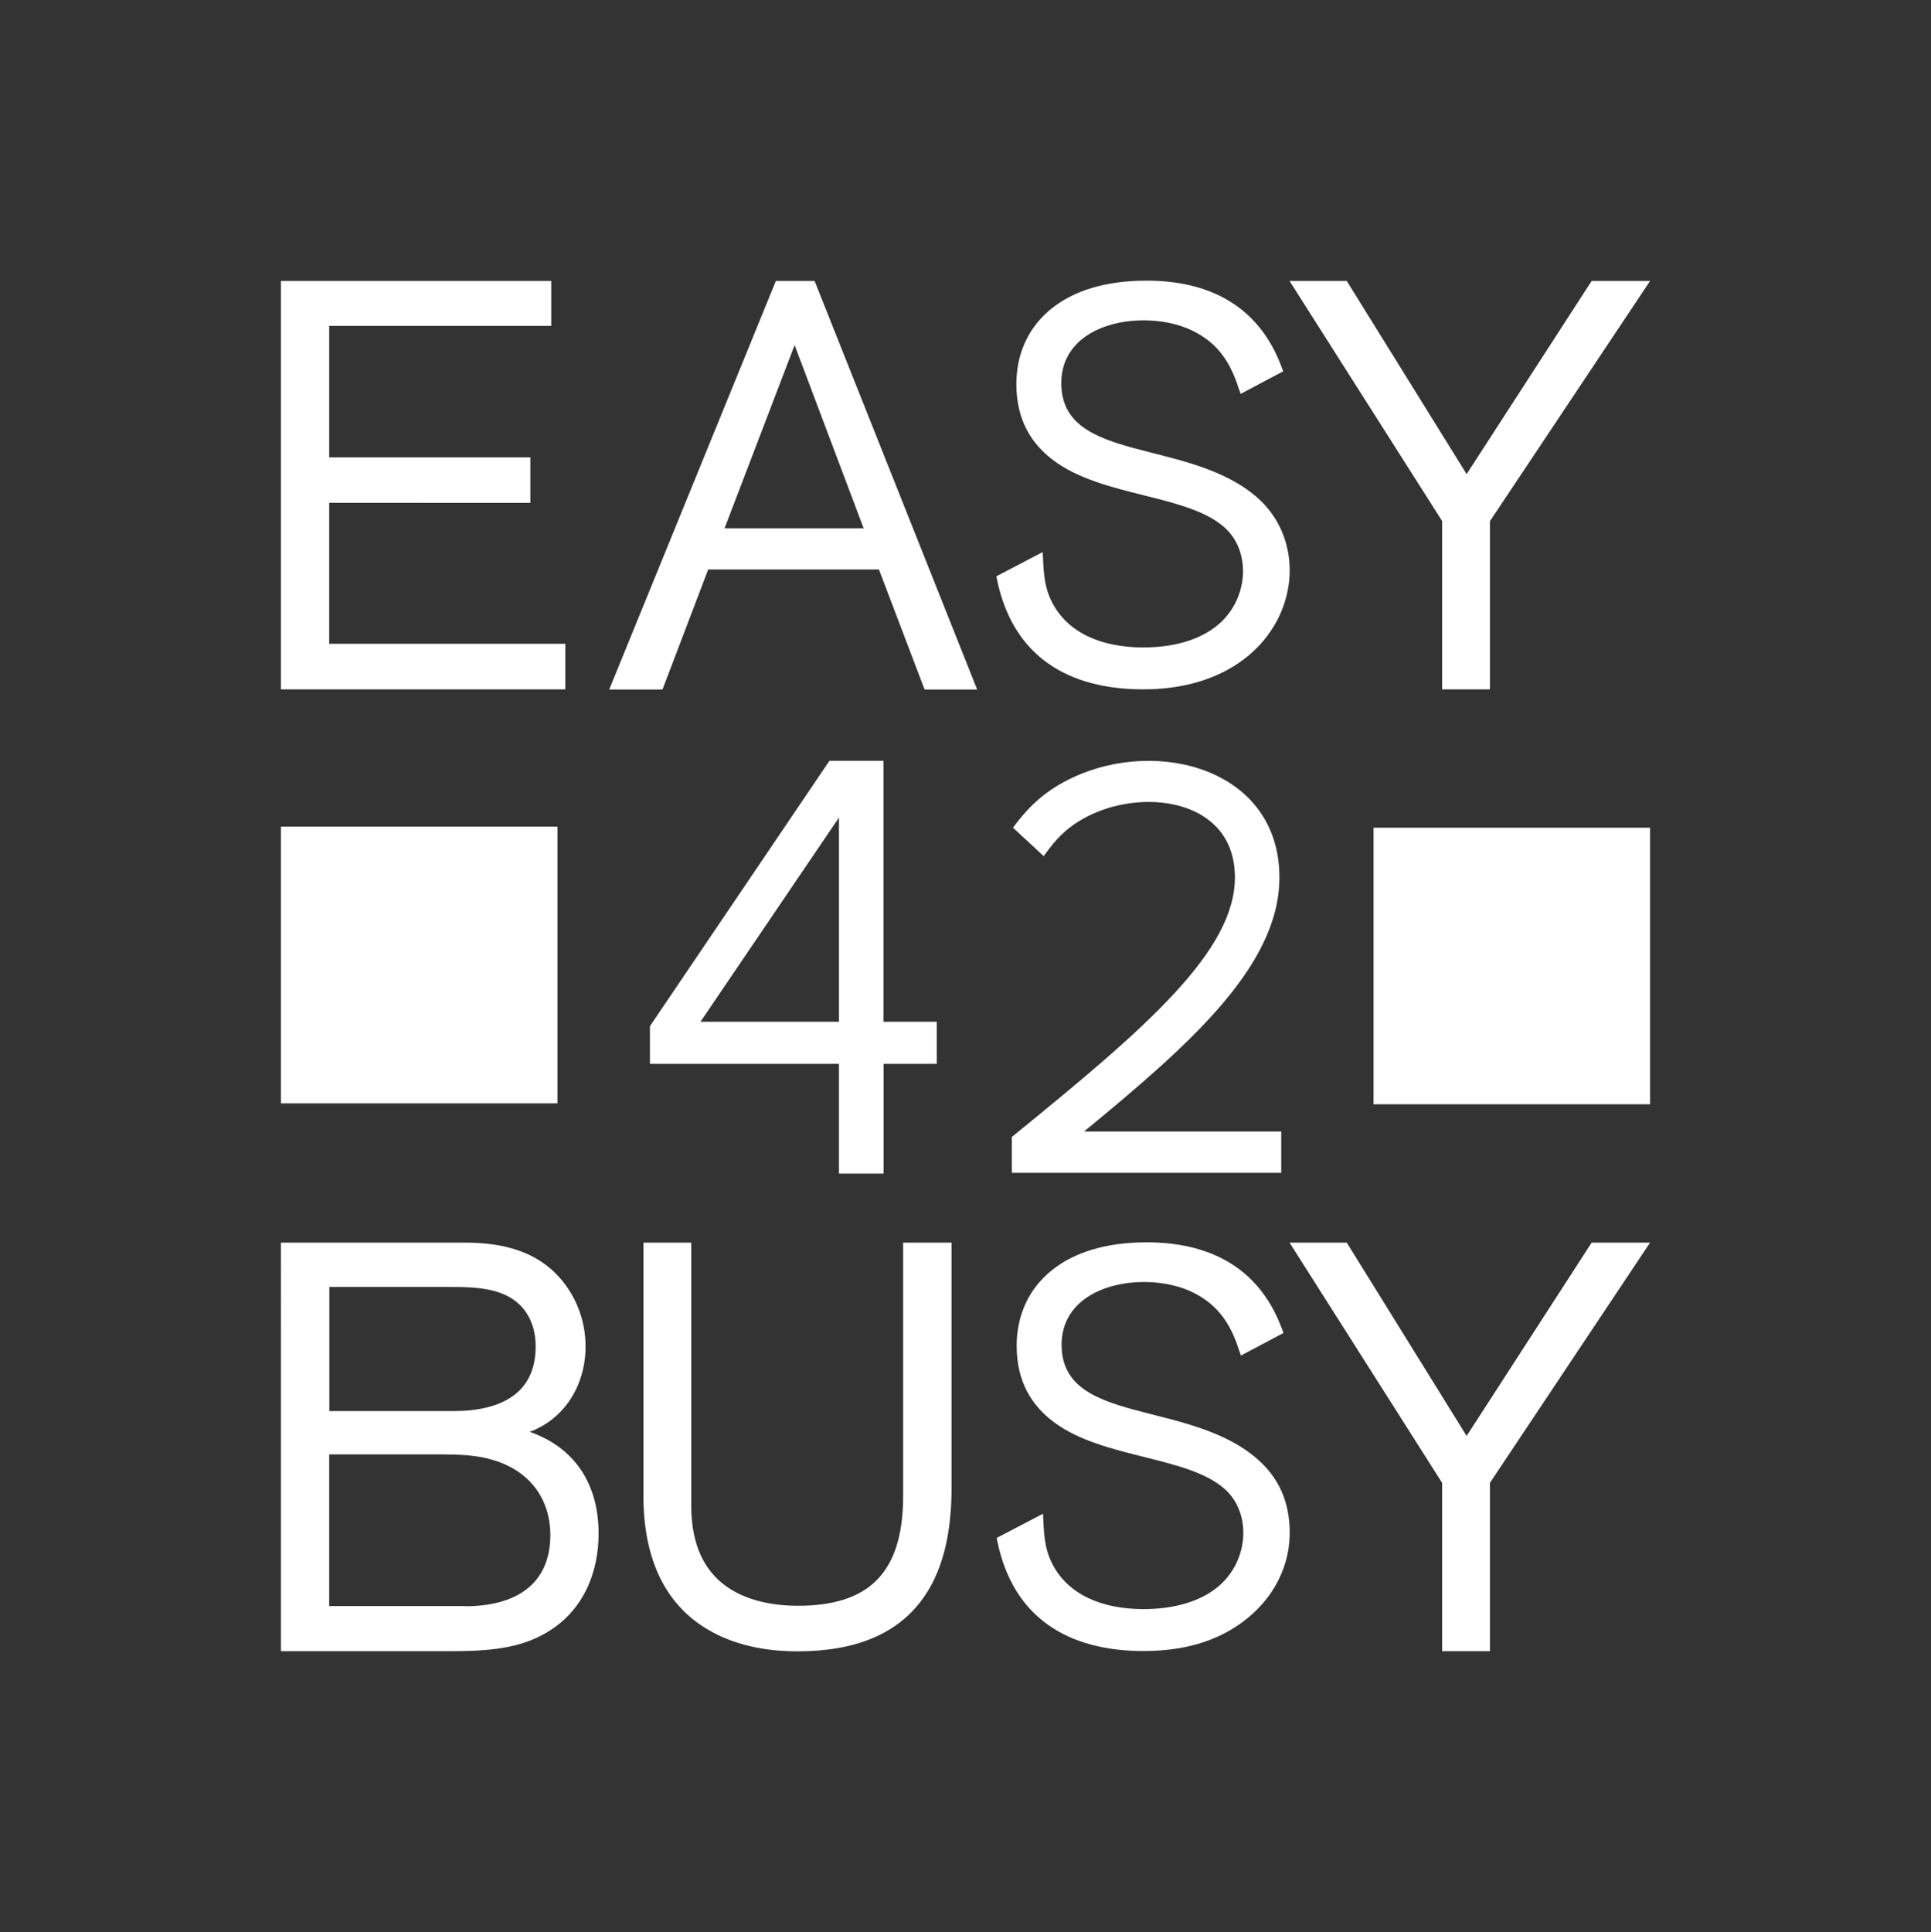
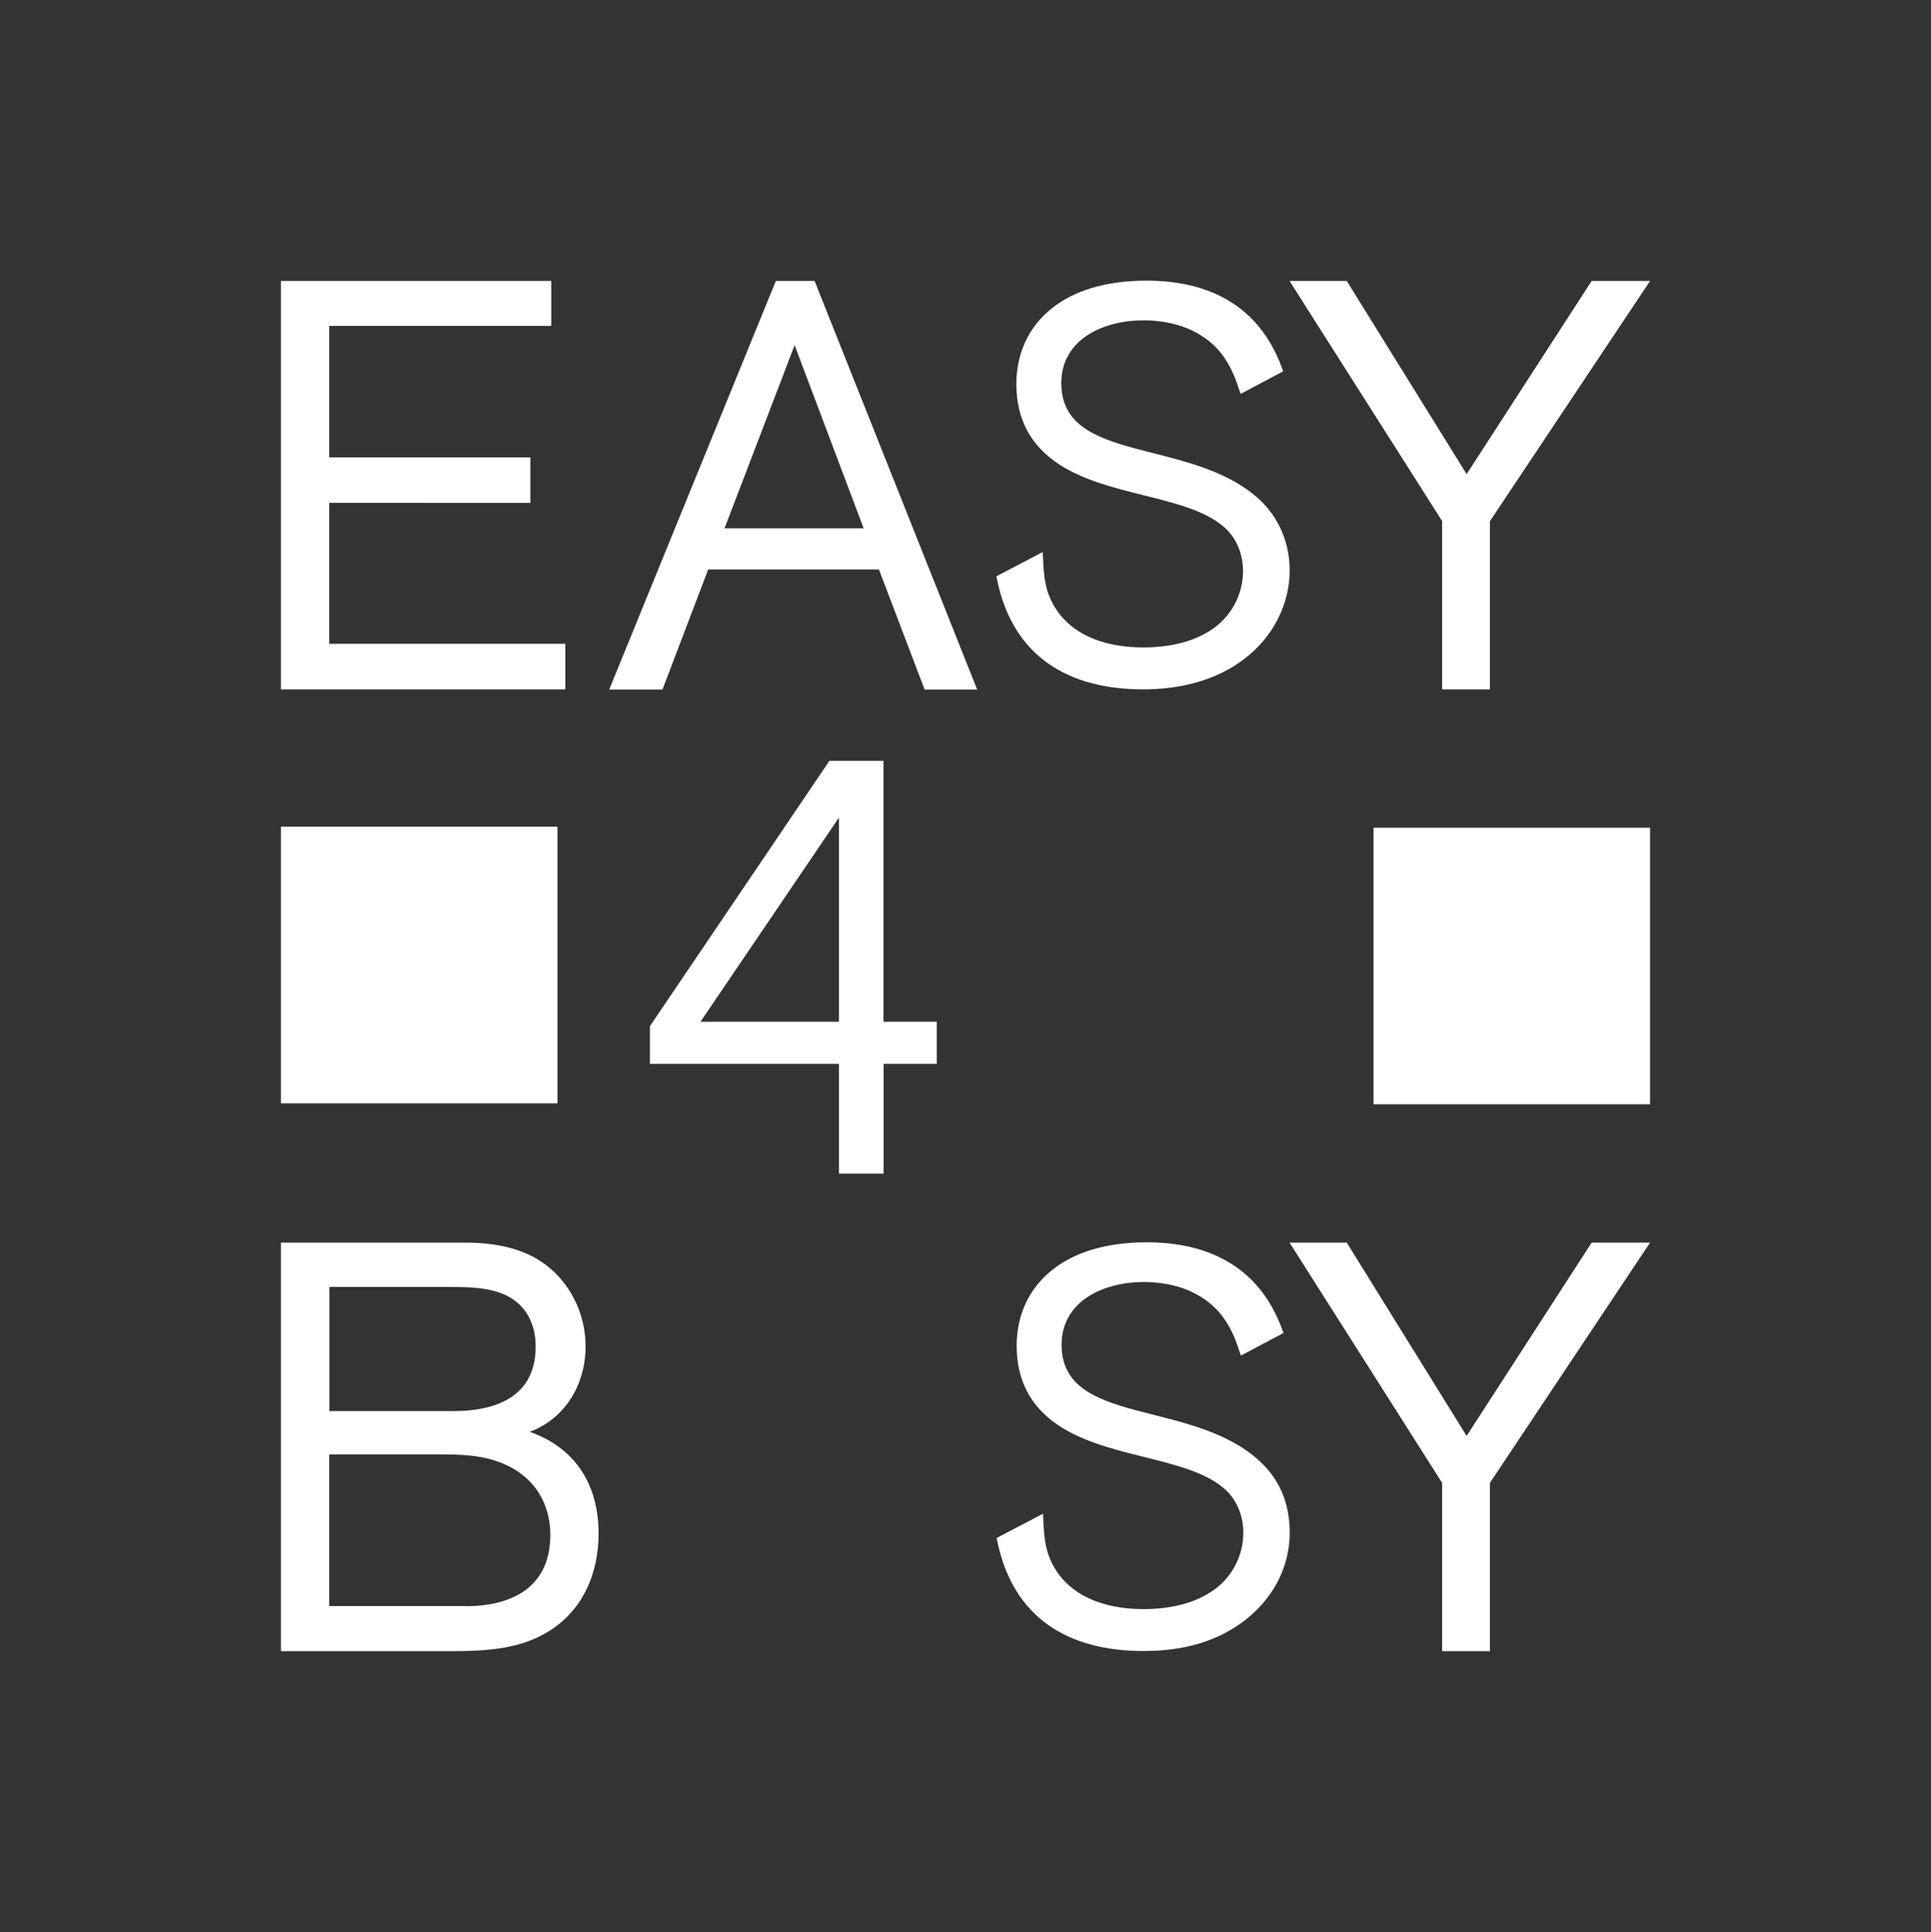
<svg xmlns="http://www.w3.org/2000/svg" version="1.1" id="Layer_1" x="0px" y="0px" viewBox="0 0 127.58 127.63" style="enable-background:new 0 0 127.58 127.63;" xml:space="preserve">
  <rect x="0" y="0" width="127.58" height="127.63" fill="#333333" stroke="none" />
  <style type="text/css"> .st0{fill:#010202;} .st1{fill:#81202B;} .st2{fill:#A87BC9;} .st3{fill:#006D61;} .st4{fill:#FFFFFF;} </style>
  <g>
    <path class="st4" d="M30.75,106.11c3.2,0,5.61-1.35,5.61-4.71c0-0.46-0.05-1.23-0.39-2.05c-0.76-1.86-2.51-2.87-4.56-3.15 c-0.88-0.12-1.8-0.12-2.71-0.12h-6.95v10.02H30.75L30.75,106.11z M21.75,93.22h8.18c3.21,0,5.46-1.19,5.46-4.27 c0-0.76-0.16-1.61-0.71-2.36c-1.16-1.57-3.3-1.57-5.12-1.57h-7.8V93.22L21.75,93.22z M30.71,82.09c2.43,0,4.97,0.51,6.65,2.79 c2.42,3.28,1.48,8.28-2.36,9.71c2.99,1.05,4.55,3.46,4.55,6.73c0,2.45-0.94,5.24-3.76,6.71l0,0c-1.82,0.97-4.04,1.05-6.05,1.05 l-11.18,0V82.09H30.71L30.71,82.09z" />
-     <path class="st4" d="M62.87,98.27c0,2.98-0.56,5.67-2.12,7.63c-1.56,1.97-4.11,3.19-8.06,3.19c-1.32,0-3.85-0.15-6.06-1.52 c-2.23-1.37-4.12-3.95-4.12-8.77V82.09h3.16v17.37c0,2.36,0.72,3.9,1.78,4.9c1.46,1.37,3.58,1.72,5.28,1.72 c2.25,0,4-0.51,5.16-1.66c1.17-1.15,1.78-2.97,1.78-5.59V82.09h3.2V98.27L62.87,98.27z" />
    <path class="st4" d="M81.86,89.19c-0.53-1.67-1.36-3.02-3.15-3.86c-3.02-1.41-8.57-0.59-8.57,3.51c0,5.34,8.47,3.58,12.98,7.59 c1.34,1.19,2.09,2.75,2.09,4.82c0,3.29-2.29,6.08-5.65,7.22c-1.04,0.35-2.34,0.6-4.01,0.6c-4.96,0-8.6-2.18-9.65-7.22l-0.05-0.25 l3.06-1.6c0.06,1.26,0.08,2.2,0.56,3.2c1.04,2.16,3.36,3.1,6.08,3.1c2.1,0,3.7-0.53,4.79-1.37c2.17-1.67,2.41-4.93,0.58-6.56 c-2.47-2.2-8.03-1.99-11.29-4.42c-1.42-1.06-2.46-2.62-2.46-5.05c0-1.95,0.76-3.76,2.38-5.03c1.41-1.11,3.46-1.8,6.22-1.8 c3.99,0,7.39,1.55,8.93,5.72l0.1,0.27l-2.81,1.49L81.86,89.19L81.86,89.19z" />
    <polygon class="st4" points="98.44,97.96 98.44,109.08 95.28,109.08 95.28,97.96 85.2,82.09 88.98,82.09 96.9,94.86 105.16,82.09 109.02,82.09 98.44,97.96 " />
  </g>
  <g>
    <path class="st4" d="M52.5,22.8l-4.63,12.1h9.19L52.5,22.8L52.5,22.8z M61,45.32l-2.93-7.7H46.79l-3.02,7.93h-3.52 c3.67-9,7.34-17.99,11.01-26.99h2.56c3.58,9,7.16,17.99,10.74,26.99h-3.47L61,45.32L61,45.32z" />
    <path class="st4" d="M18.56,45.19V18.56h17.86v2.97h-9.07h-5.6v8.68h13.29v3.01H21.75v9.31h15.6v3.01c-6.26,0-12.53,0-18.79,0 V45.19L18.56,45.19z" />
    <path class="st4" d="M81.84,25.66c-0.53-1.67-1.35-3.02-3.15-3.86c-3.02-1.41-8.57-0.59-8.57,3.51c0,5.34,8.46,3.58,12.98,7.59 c4.4,3.91,1.93,12.64-7.57,12.64c-4.96,0-8.6-2.18-9.65-7.22l-0.05-0.25l3.06-1.6c0.06,1.25,0.08,2.2,0.56,3.2 c1.04,2.16,3.36,3.1,6.08,3.1c2.1,0,3.7-0.53,4.79-1.37c2.17-1.67,2.41-4.93,0.58-6.56c-2.47-2.2-8.03-1.99-11.29-4.42 c-1.42-1.06-2.46-2.62-2.46-5.05c0-1.95,0.76-3.76,2.38-5.03c1.41-1.11,3.46-1.8,6.22-1.8c3.99,0,7.39,1.55,8.93,5.72l0.1,0.27 l-2.81,1.49L81.84,25.66L81.84,25.66z" />
    <polygon class="st4" points="98.44,34.43 98.44,45.54 95.28,45.54 95.28,34.42 85.2,18.56 88.98,18.56 96.9,31.32 105.16,18.56 109.02,18.56 98.44,34.43 " />
  </g>
  <polygon class="st4" points="36.83,72.89 18.56,72.89 18.56,54.61 36.83,54.61 36.83,72.89 " />
  <polygon class="st4" points="109.02,72.95 90.75,72.95 90.75,54.68 109.02,54.68 109.02,72.95 " />
-   <path class="st4" d="M66.85,77.12v-2.01c4.43-3.6,8.17-6.7,10.77-9.52c2.52-2.74,3.97-5.2,3.97-7.63c0-5.07-5.81-5.91-9.53-4.13 c-1.46,0.7-2.27,1.54-3.1,2.73l-2.03-1.88c1.08-1.48,2.23-2.52,3.98-3.33c5.61-2.62,13.62-0.54,13.62,6.62 c0,2.97-1.54,5.8-4.04,8.66c-2.3,2.63-5.41,5.28-8.87,8.12h13.03v2.73H66.85V77.12L66.85,77.12z" />
  <path class="st4" d="M61.88,67.5h-3.51V50.26H54.8L42.94,67.79v2.49h12.49v6.9v0.35h2.95v-7.25h3.51V67.5z M55.43,67.5h-9.15 l9.15-13.49V67.5z" />
</svg>